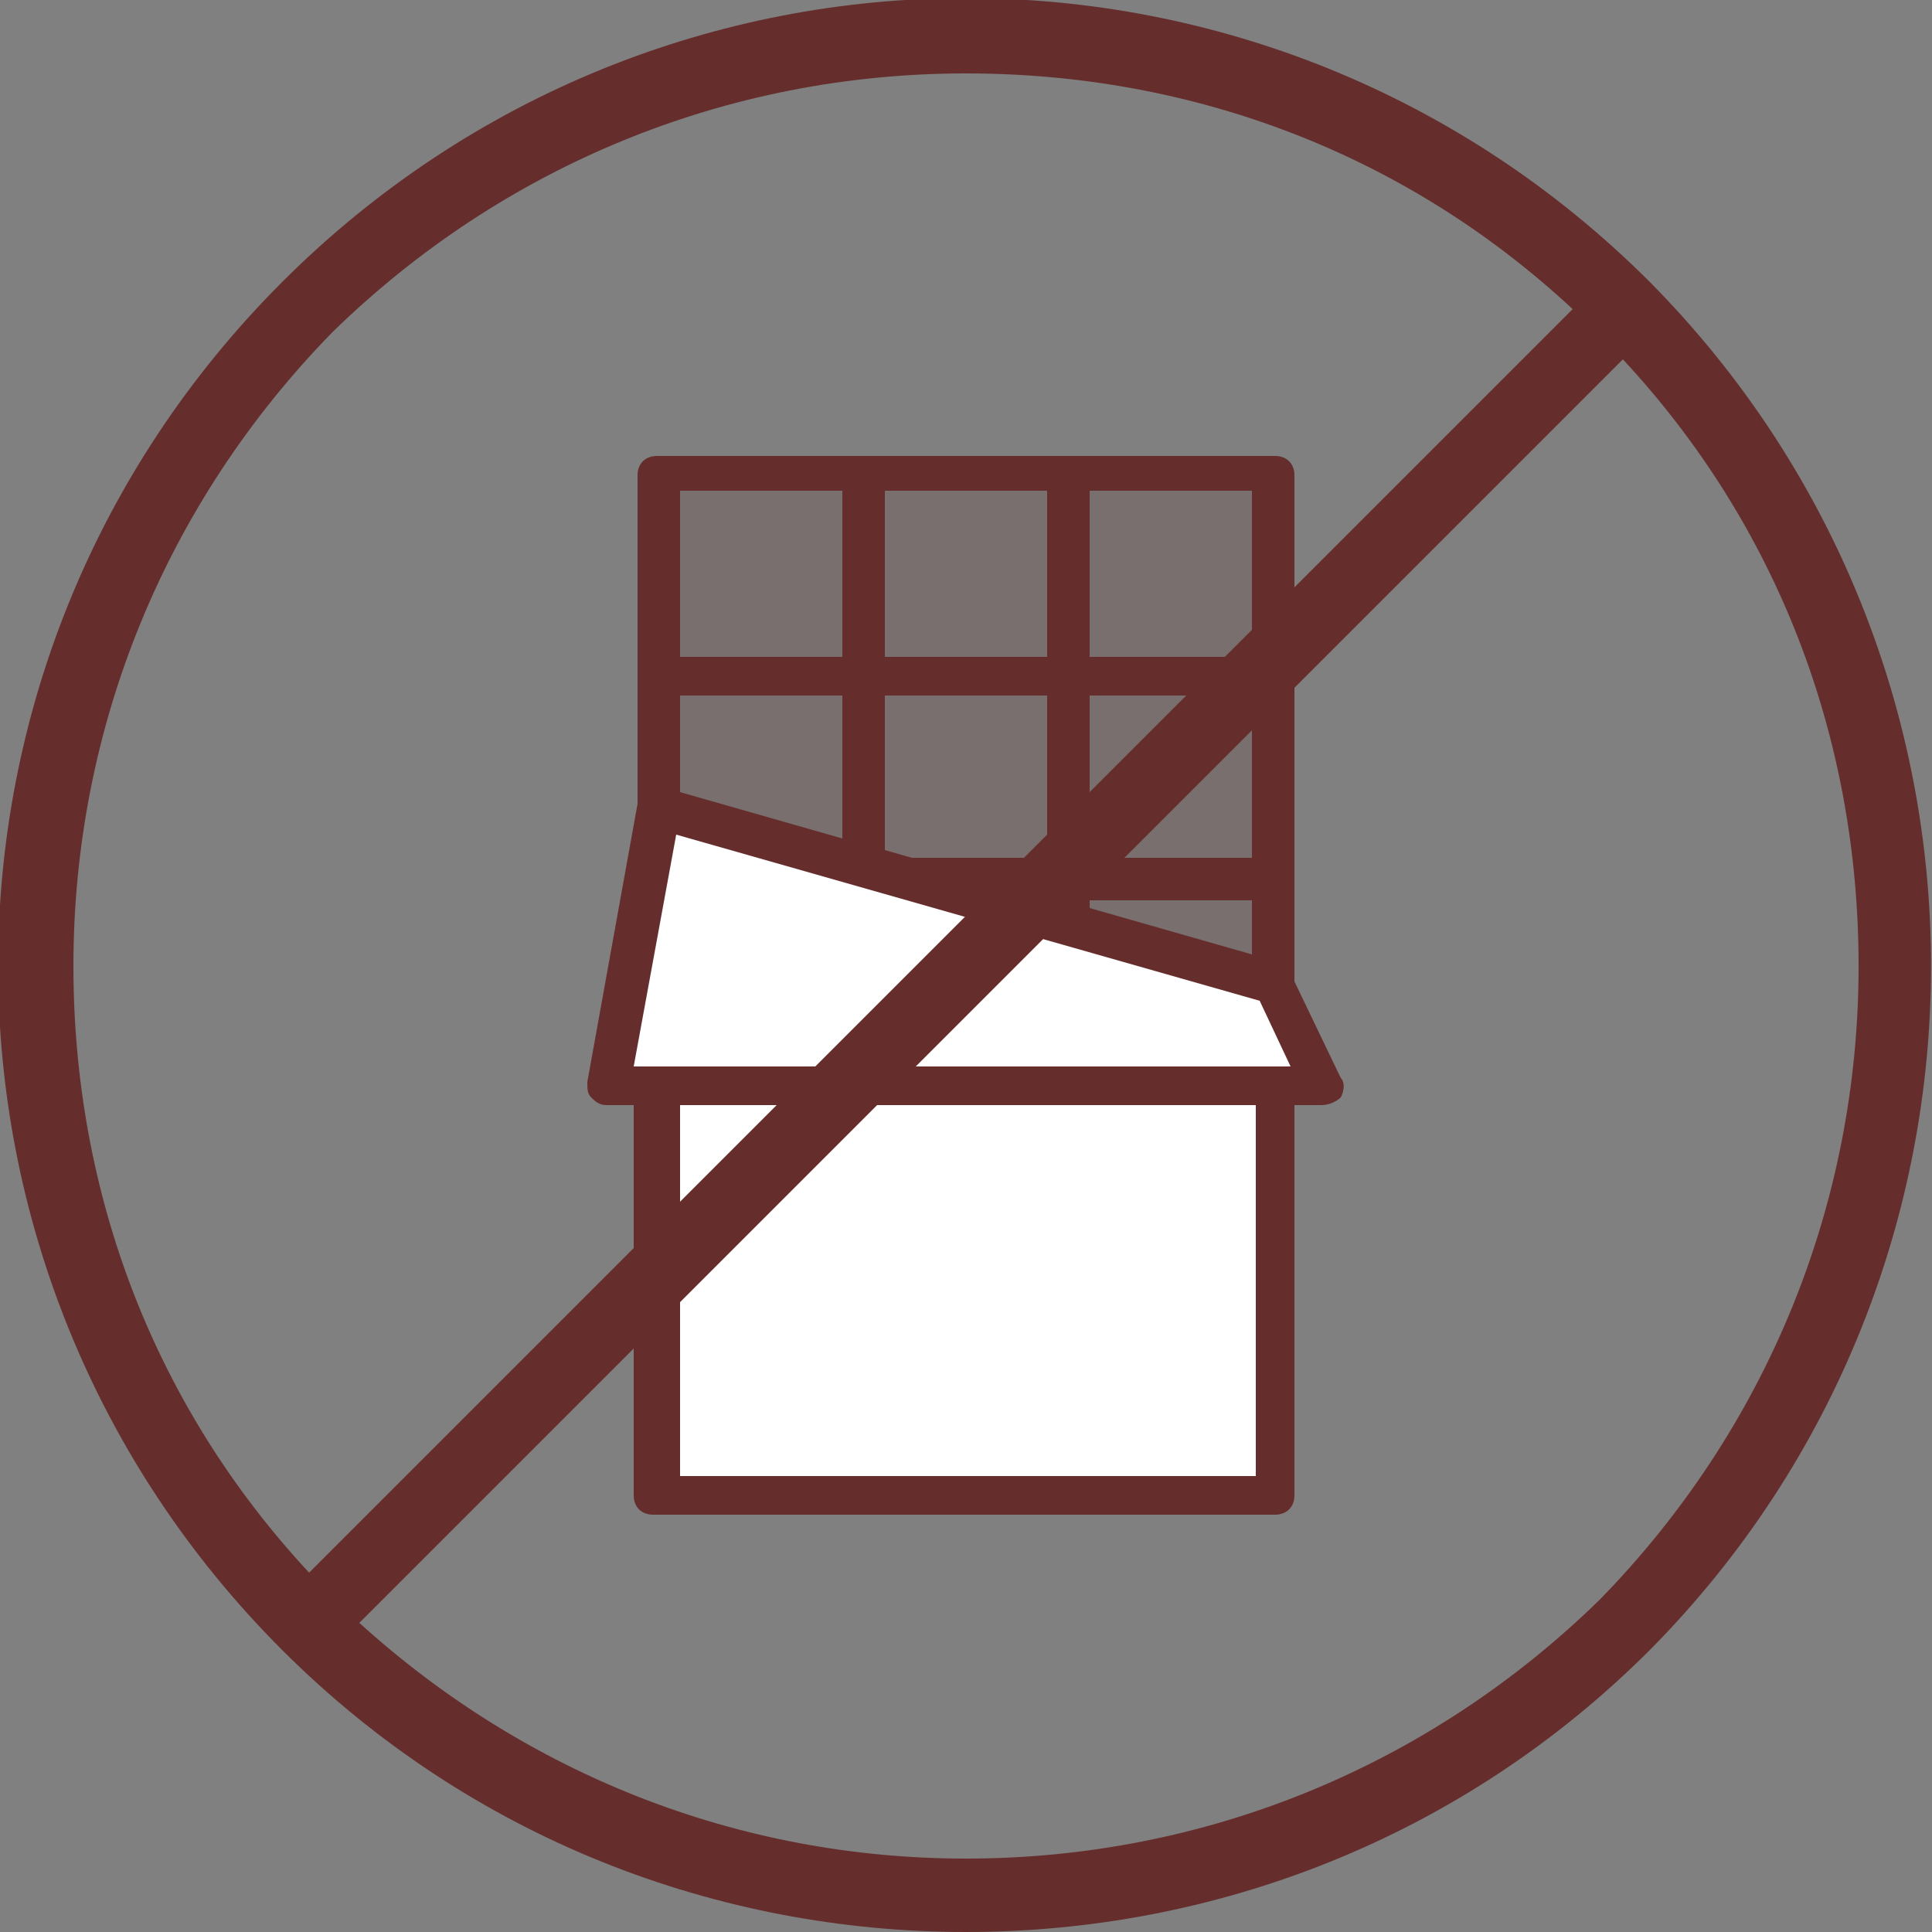
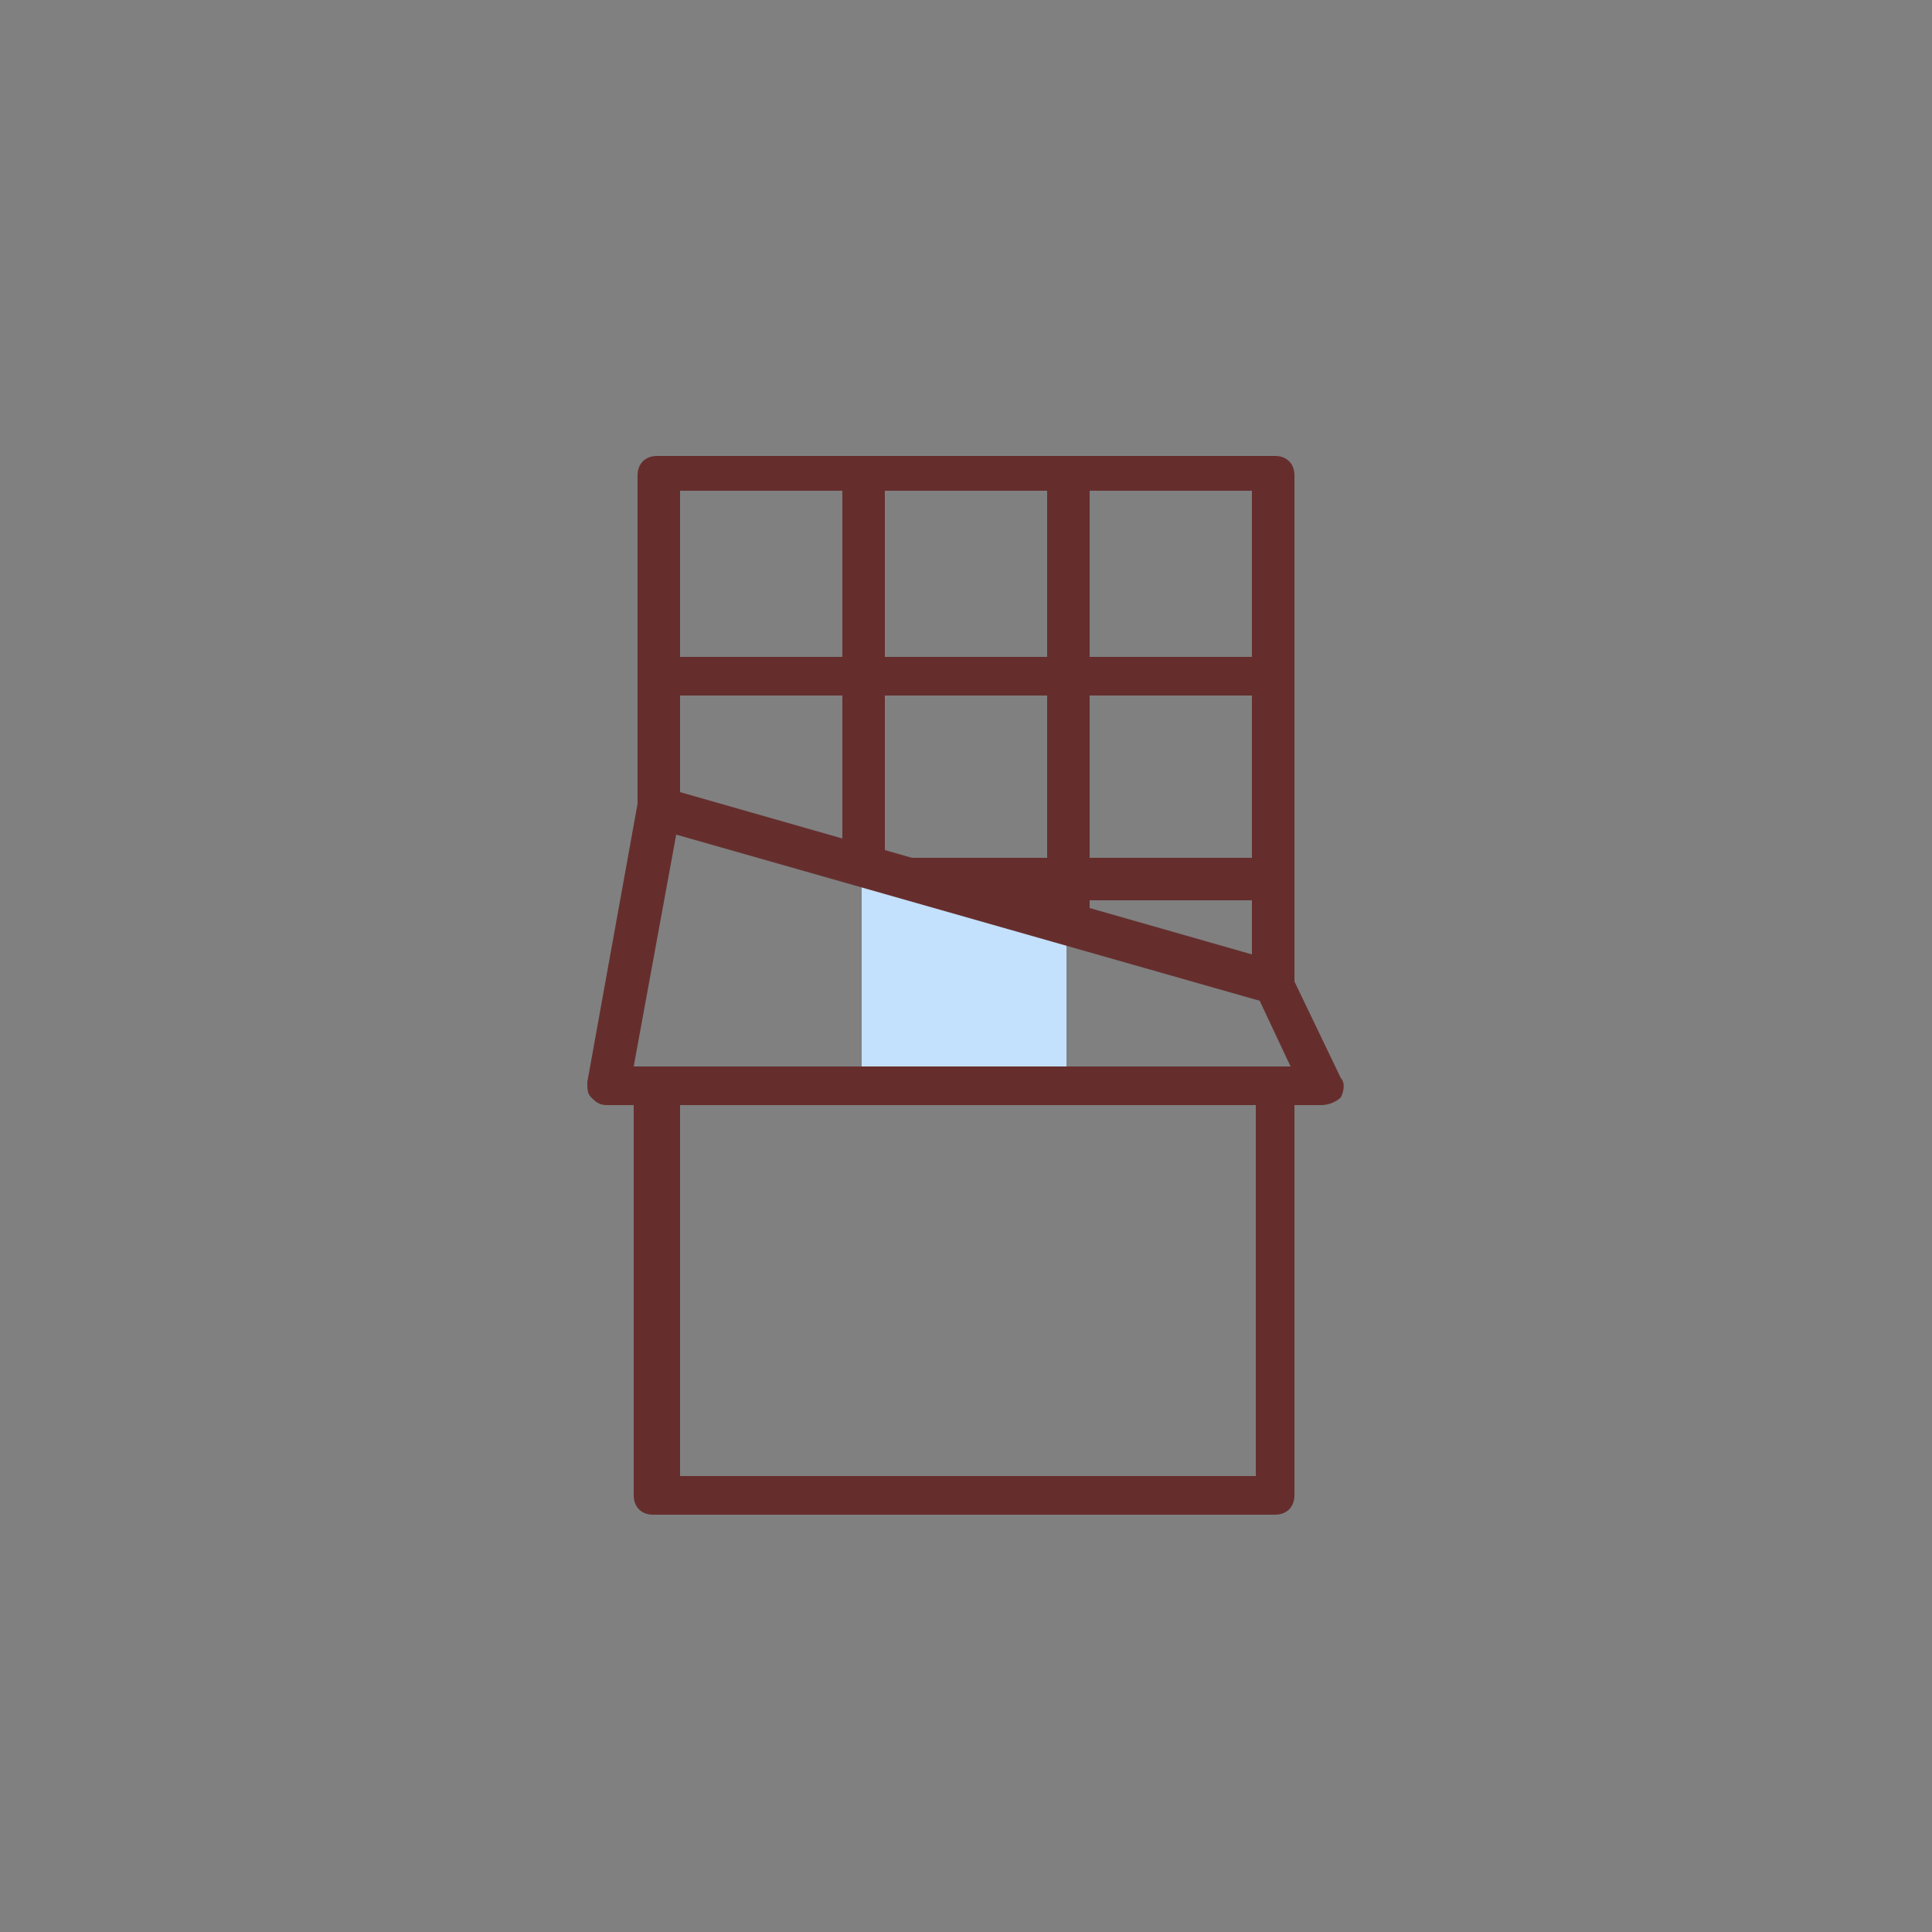
<svg xmlns="http://www.w3.org/2000/svg" version="1.1" id="레이어_1" x="0px" y="0px" viewBox="0 0 50 50" style="enable-background:new 0 0 50 50;" xml:space="preserve">
  <rect x="0" y="0" width="50" height="50" fill="#808080" stroke="none" />
  <style type="text/css">
	.st0{fill:#C3E0FC;}
	.st1{fill:#FFFFFF;}
	.st2{fill:#652E2D;}
	.st3{opacity:0.2;fill:#652E2D;enable-background:new    ;}
</style>
  <g>
    <g>
      <g>
-         <rect x="17" y="22.8" class="st0" width="5.3" height="5.3" />
        <rect x="22.3" y="22.8" class="st0" width="5.3" height="5.3" />
-         <polygon class="st1" points="33,25.5 17,21 17,38.7 33,38.7    " />
-         <polygon class="st1" points="17,21 33,25.5 34.2,28.1 15.8,28.1    " />
-         <path class="st2" d="M34.7,27.9l-1.2-2.5v-2.5v-5.3v-5.3c0-0.3-0.2-0.5-0.5-0.5h-5.3h-5.3H17c-0.3,0-0.5,0.2-0.5,0.5v5.3v3.2     L15.2,28c0,0.2,0,0.3,0.1,0.4c0.1,0.1,0.2,0.2,0.4,0.2h0.7v10.1c0,0.3,0.2,0.5,0.5,0.5H33c0.3,0,0.5-0.2,0.5-0.5V28.6h0.7     c0.2,0,0.4-0.1,0.5-0.2C34.8,28.2,34.8,28,34.7,27.9z M28.2,12.7h4.2V17h-4.2V12.7z M28.2,18h4.2v4.2h-4.2V18z M32.4,23.3v1.4     l-4.2-1.2v-0.2H32.4z M22.9,12.7h4.2V17h-4.2V12.7z M27.1,18v4.2h-3.5l-0.7-0.2v-4H27.1z M17.6,12.7h4.2V17h-4.2     C17.6,17,17.6,12.7,17.6,12.7z M21.8,18v3.7l-4.2-1.2V18H21.8z M17.5,21.6l15.1,4.3l0.8,1.7h-17L17.5,21.6z M32.4,38.2H17.6v-9.6     h14.9V38.2z" />
+         <path class="st2" d="M34.7,27.9l-1.2-2.5v-2.5v-5.3v-5.3c0-0.3-0.2-0.5-0.5-0.5h-5.3h-5.3H17c-0.3,0-0.5,0.2-0.5,0.5v5.3v3.2     L15.2,28c0,0.2,0,0.3,0.1,0.4c0.1,0.1,0.2,0.2,0.4,0.2h0.7v10.1c0,0.3,0.2,0.5,0.5,0.5H33c0.3,0,0.5-0.2,0.5-0.5V28.6h0.7     c0.2,0,0.4-0.1,0.5-0.2C34.8,28.2,34.8,28,34.7,27.9z M28.2,12.7h4.2V17h-4.2V12.7z M28.2,18h4.2v4.2h-4.2V18z M32.4,23.3v1.4     l-4.2-1.2v-0.2H32.4z M22.9,12.7h4.2V17h-4.2V12.7z M27.1,18v4.2h-3.5l-0.7-0.2v-4z M17.6,12.7h4.2V17h-4.2     C17.6,17,17.6,12.7,17.6,12.7z M21.8,18v3.7l-4.2-1.2V18H21.8z M17.5,21.6l15.1,4.3l0.8,1.7h-17L17.5,21.6z M32.4,38.2H17.6v-9.6     h14.9V38.2z" />
      </g>
-       <polygon class="st3" points="17,12.2 33,12.2 33,25.5 17.1,21   " />
    </g>
-     <path class="st2" d="M42.7,7.3c-9.8-9.8-25.6-9.8-35.4,0s-9.8,25.6,0,35.4C12.2,47.6,18.6,50,25,50s12.8-2.4,17.7-7.3   C52.4,32.9,52.4,17.1,42.7,7.3z M8.6,8.6C13,4.3,18.8,1.9,25,1.9C30.9,1.9,36.4,4,40.7,8L8,40.7C4,36.4,1.9,30.9,1.9,25   C1.9,18.8,4.3,13,8.6,8.6z M41.4,41.4C37,45.7,31.2,48.1,25,48.1c-5.9,0-11.4-2.2-15.7-6.1L42,9.3c4,4.3,6.1,9.8,6.1,15.7   C48.1,31.2,45.7,37,41.4,41.4z" />
  </g>
</svg>